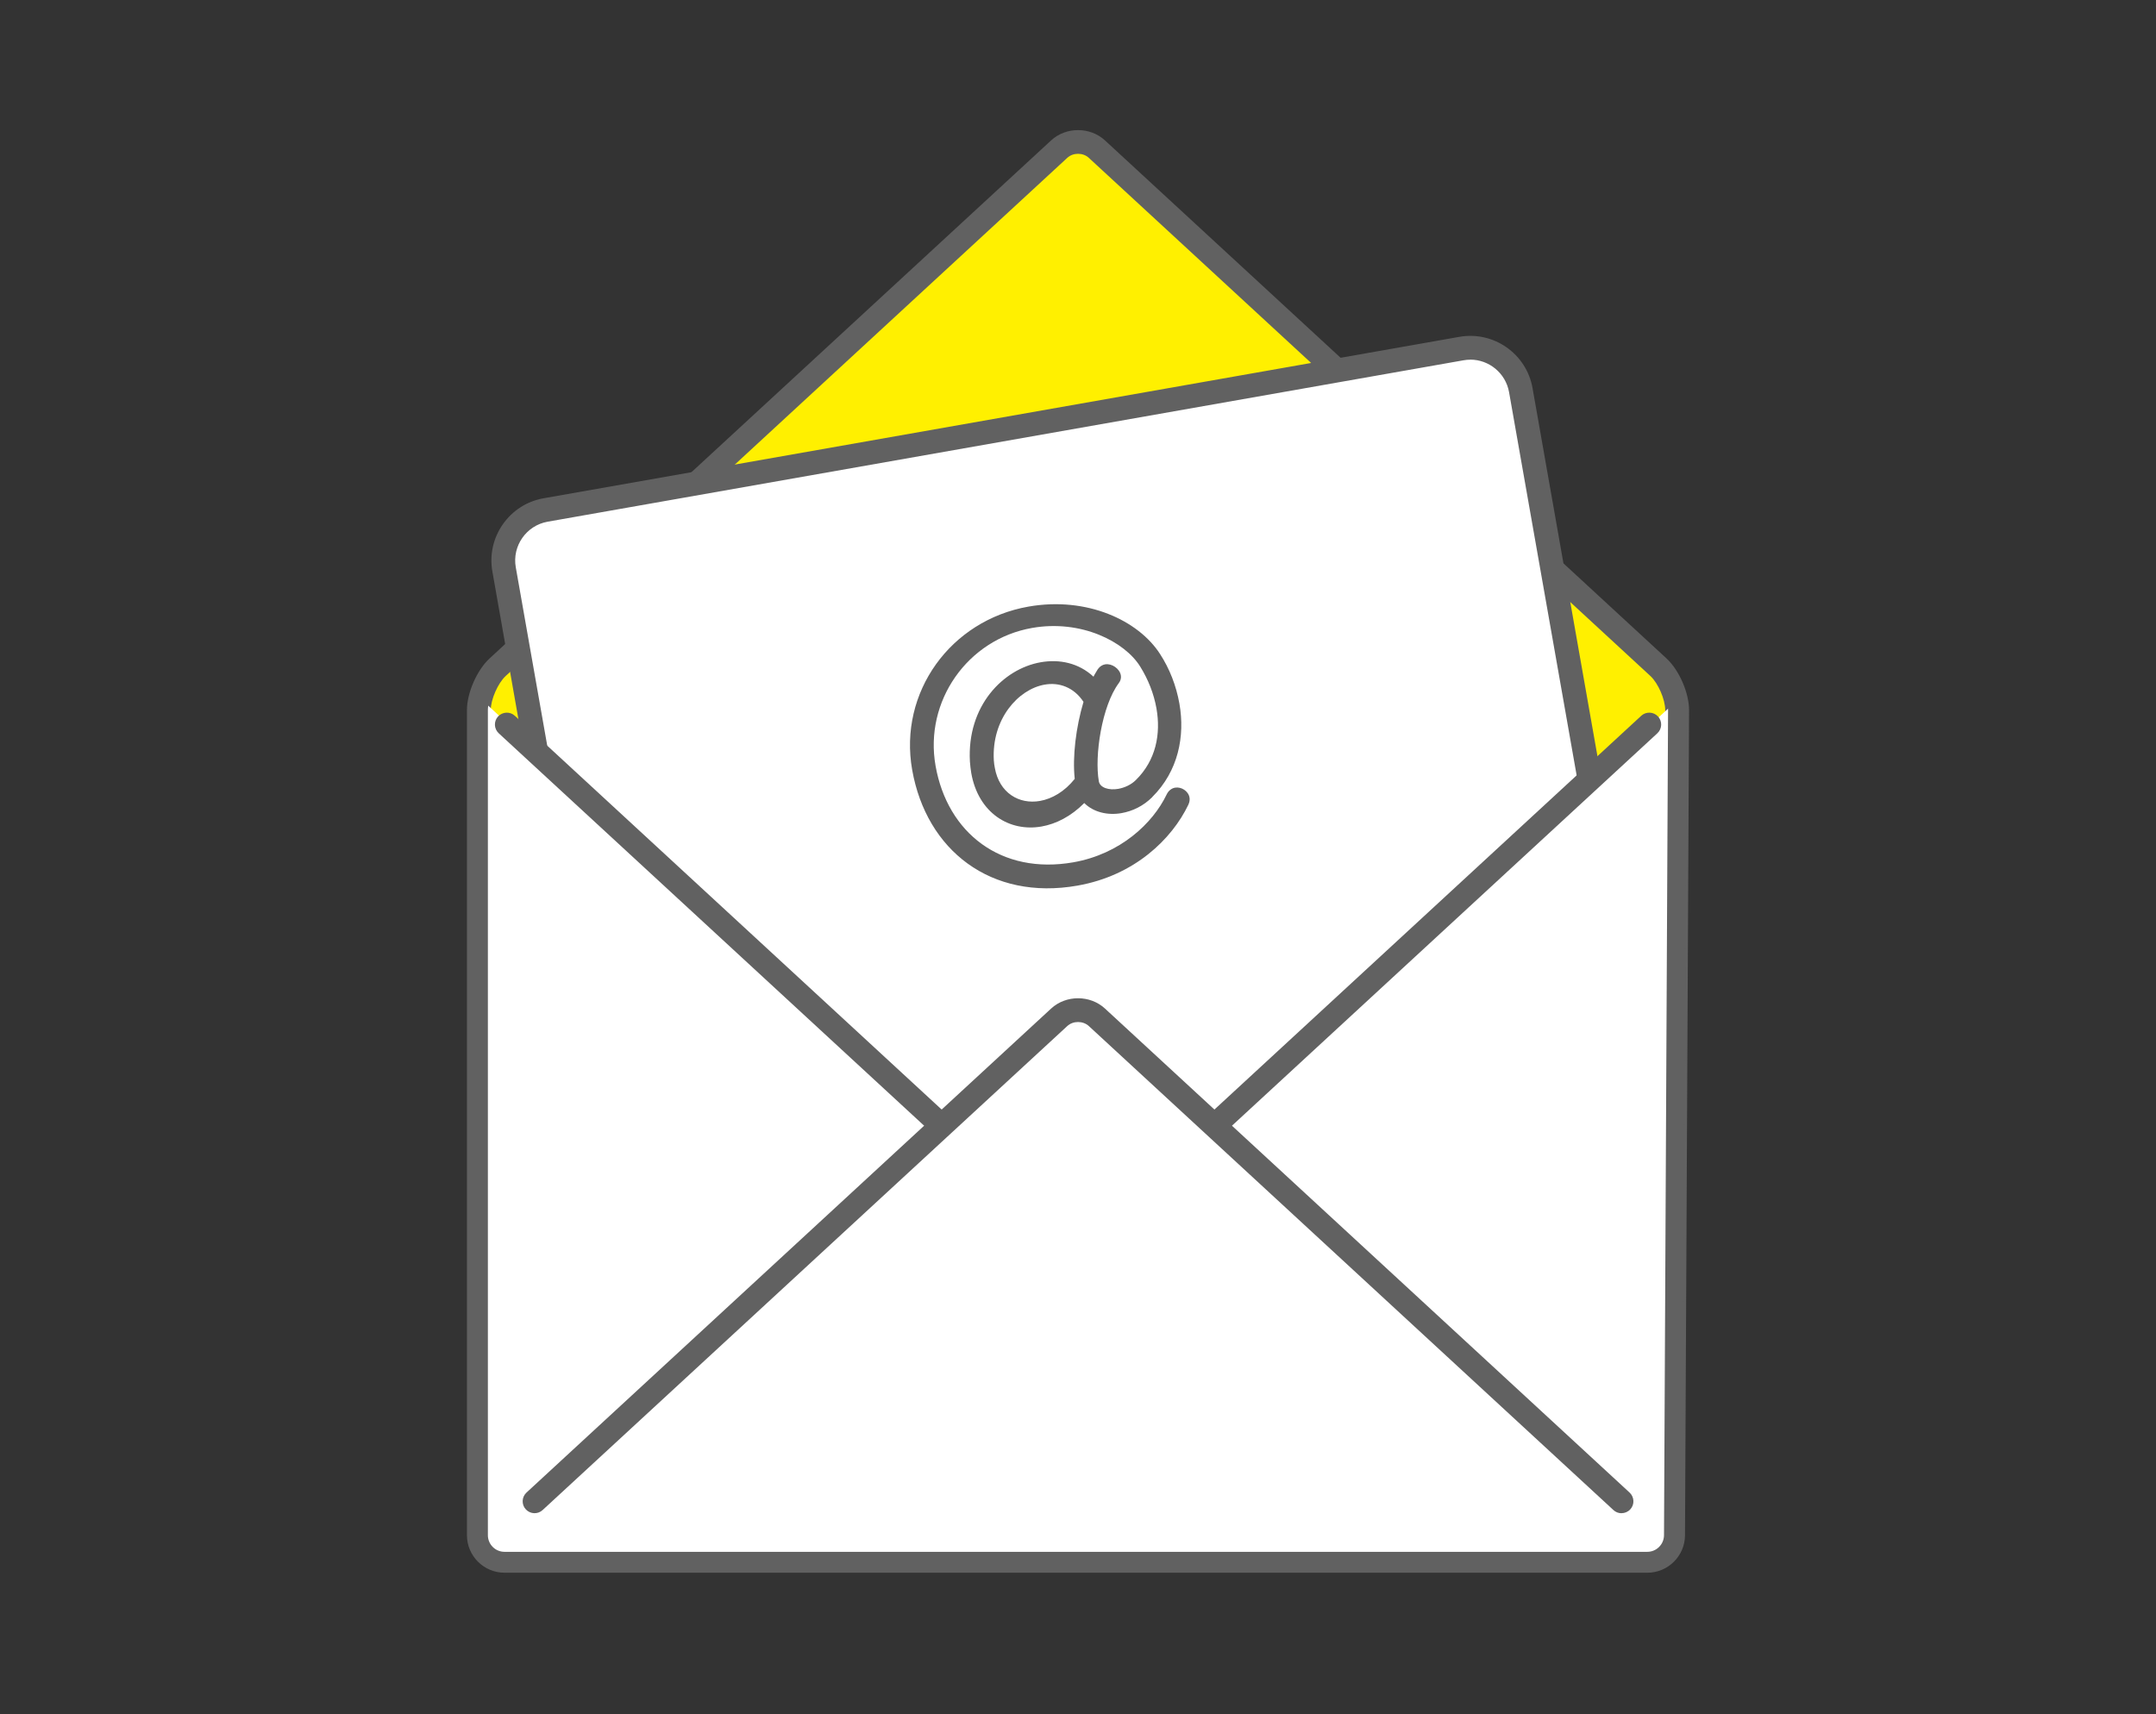
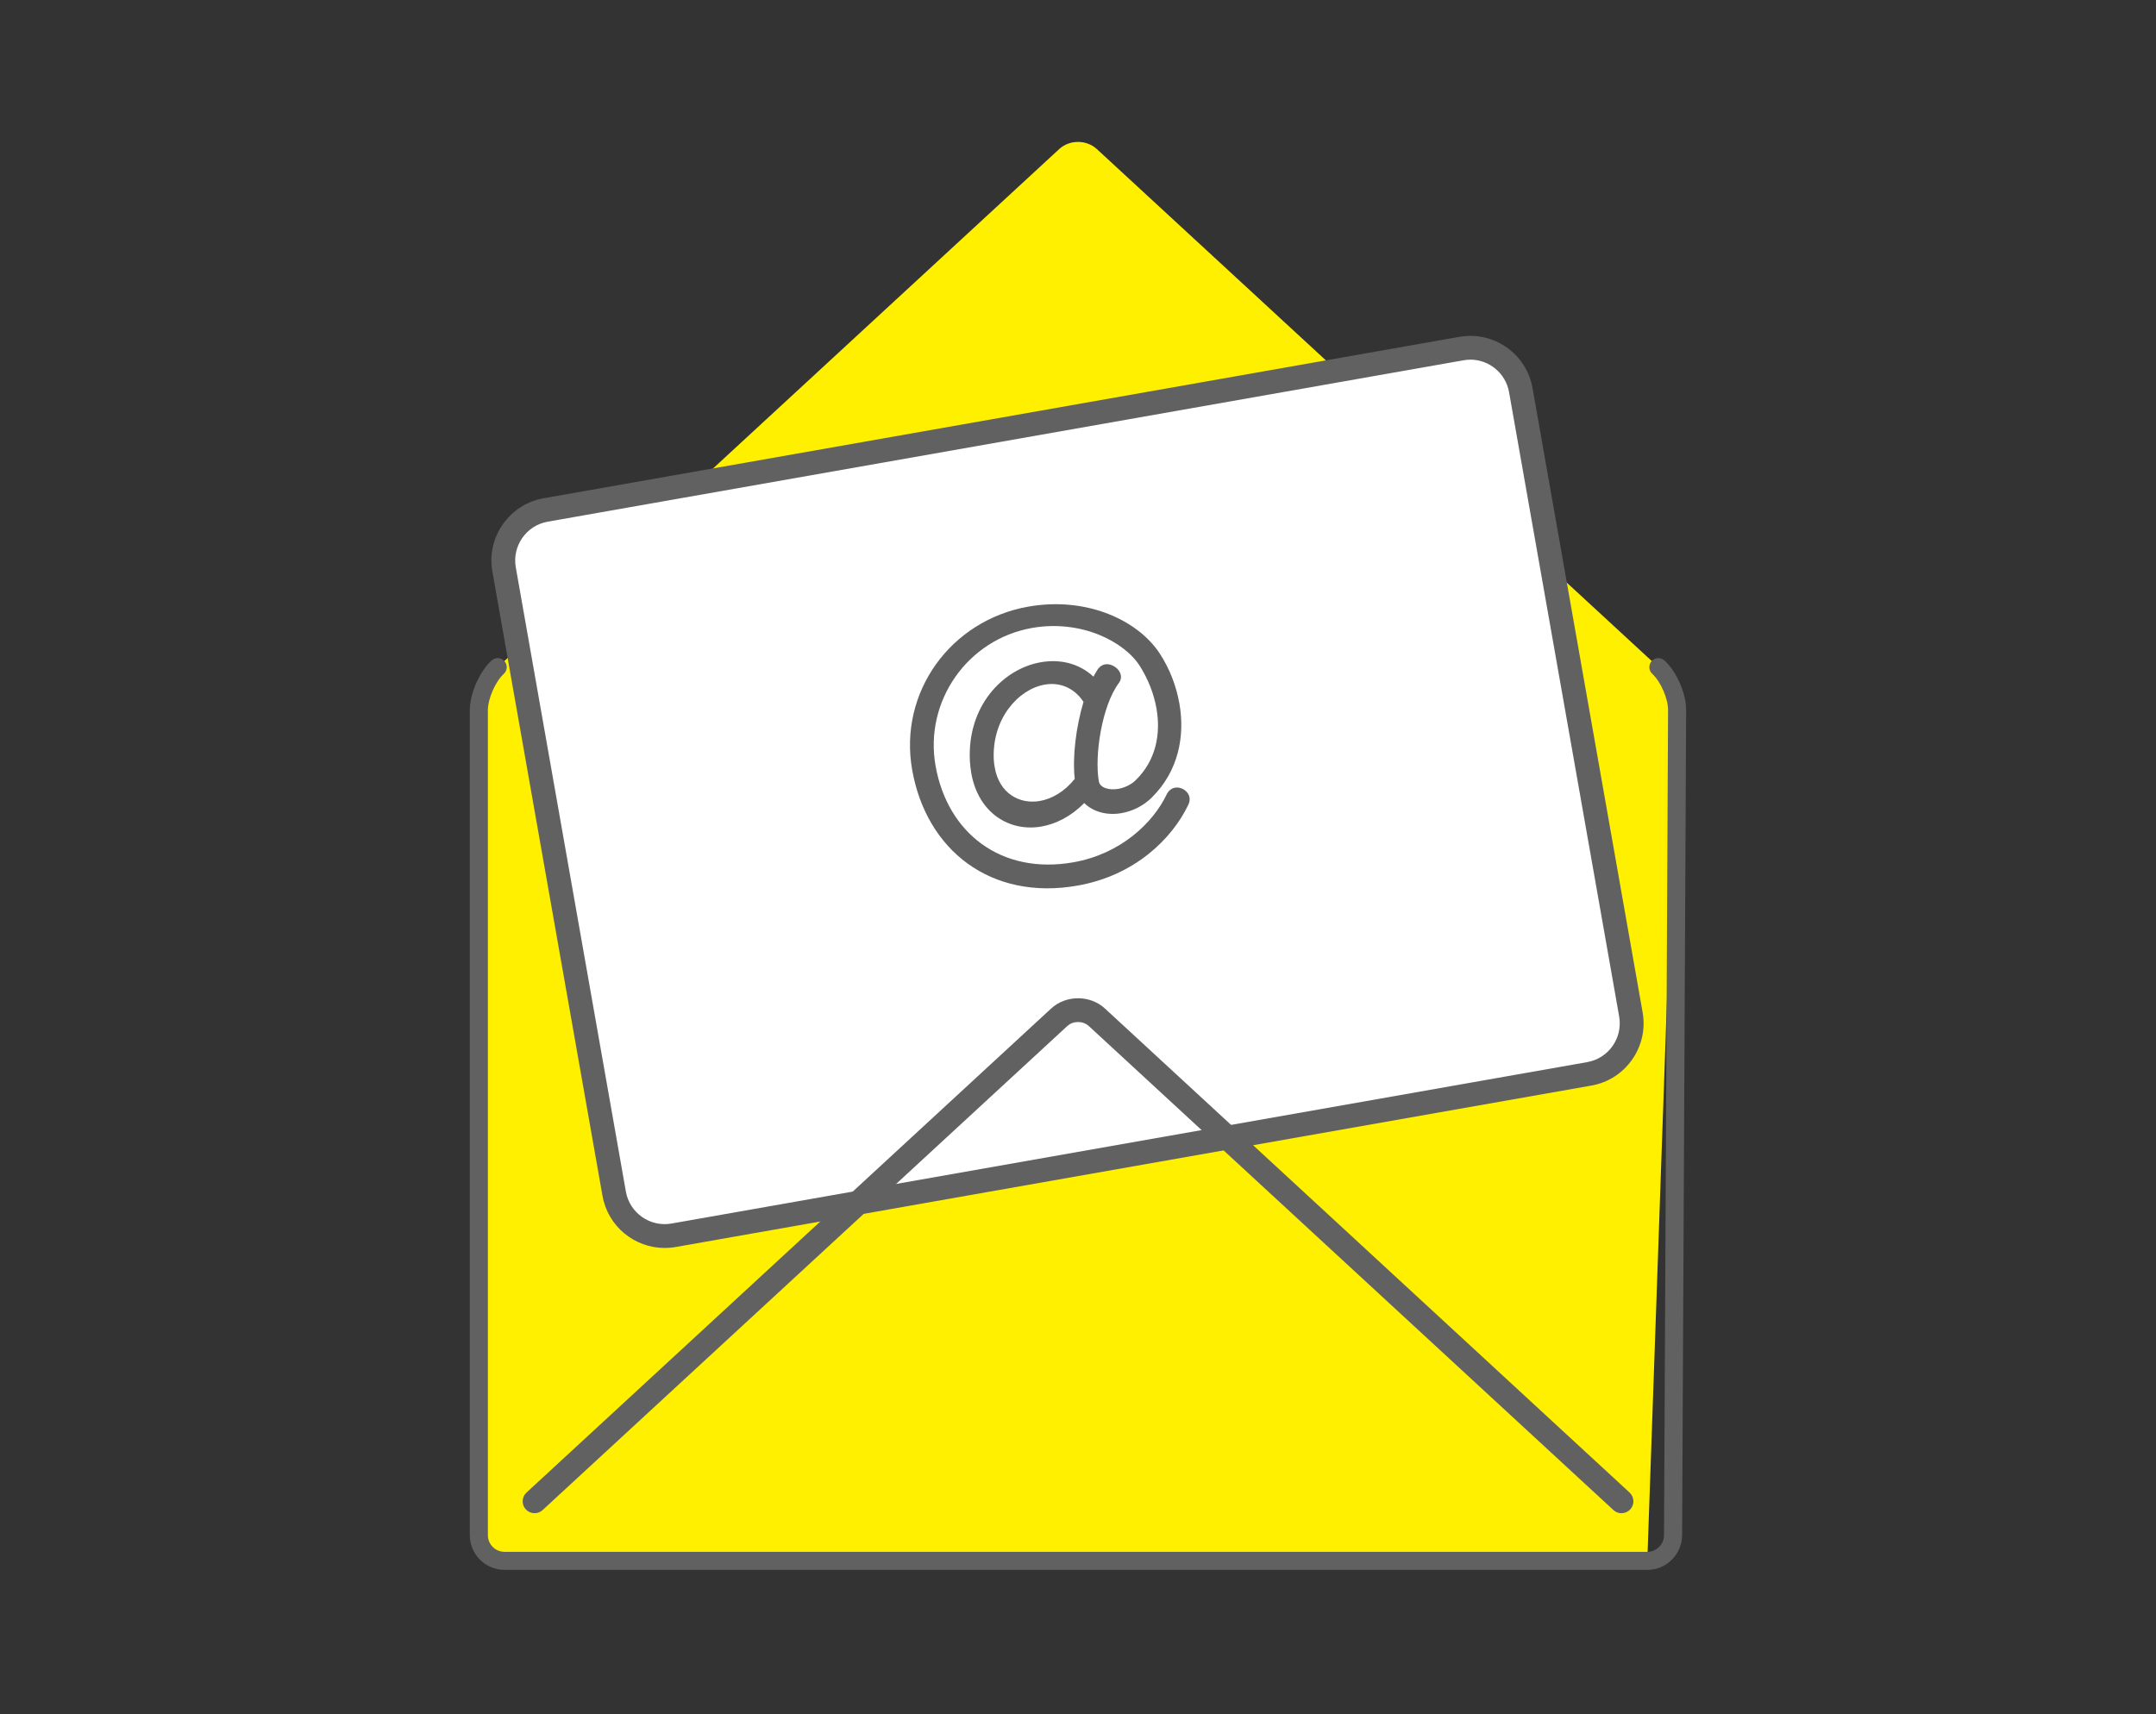
<svg xmlns="http://www.w3.org/2000/svg" width="127" height="101" viewBox="0 0 127 101" fill="none">
  <rect x="0" y="0" width="127" height="101" fill="#333333" stroke="none" />
-   <path d="M98.791 41.845C98.794 41.015 98.3 39.873 97.689 39.31L64.612 8.785C64.001 8.221 63.002 8.221 62.391 8.785L29.317 39.31C28.706 39.873 28.206 41.015 28.206 41.845V90.456C28.206 91.286 28.885 91.968 29.718 91.968H97.035C97.865 91.968 98.55 91.289 98.552 90.456L98.791 41.845Z" fill="#FFF000" />
-   <path d="M97.035 92.666H29.718C28.498 92.666 27.505 91.673 27.505 90.453V41.845C27.505 40.827 28.091 39.486 28.84 38.794L61.917 8.272C62.792 7.464 64.214 7.464 65.088 8.272L98.165 38.794C98.914 39.486 99.497 40.827 99.495 41.847L99.256 90.459C99.251 91.676 98.255 92.666 97.038 92.666H97.035ZM63.501 9.062C63.271 9.062 63.039 9.141 62.868 9.301L29.791 39.826C29.328 40.252 28.907 41.217 28.907 41.845V90.456C28.907 90.902 29.269 91.267 29.718 91.267H97.035C97.484 91.267 97.849 90.902 97.851 90.453L98.09 41.842C98.092 41.214 97.675 40.252 97.212 39.826L64.138 9.301C63.967 9.141 63.734 9.062 63.504 9.062H63.501Z" fill="#616161" />
+   <path d="M98.791 41.845C98.794 41.015 98.3 39.873 97.689 39.31L64.612 8.785C64.001 8.221 63.002 8.221 62.391 8.785L29.317 39.31C28.706 39.873 28.206 41.015 28.206 41.845V90.456C28.206 91.286 28.885 91.968 29.718 91.968H97.035L98.791 41.845Z" fill="#FFF000" />
  <path d="M86.086 20.538L32.143 30.049C30.5 30.339 29.404 31.905 29.693 33.548L36.18 70.336C36.47 71.979 38.036 73.076 39.679 72.786L93.621 63.275C95.264 62.985 96.361 61.419 96.071 59.776L89.584 22.988C89.295 21.345 87.728 20.248 86.086 20.538Z" fill="white" />
  <path d="M39.151 73.531C37.379 73.531 35.805 72.258 35.489 70.455L29.003 33.668C28.832 32.692 29.05 31.705 29.622 30.889C30.195 30.073 31.047 29.529 32.023 29.358L85.965 19.847C87.987 19.491 89.918 20.845 90.275 22.867L96.76 59.653C96.931 60.629 96.713 61.616 96.141 62.432C95.569 63.248 94.716 63.792 93.74 63.963L39.798 73.475C39.58 73.514 39.364 73.531 39.151 73.531ZM86.61 21.193C86.475 21.193 86.341 21.204 86.206 21.229L32.264 30.738C31.005 30.959 30.161 32.165 30.382 33.424L36.868 70.211C37.09 71.47 38.295 72.314 39.554 72.092L93.496 62.581C94.756 62.359 95.6 61.154 95.378 59.895L88.892 23.108C88.693 21.983 87.712 21.19 86.61 21.19V21.193Z" fill="#616161" />
-   <path d="M64.612 72.718C64.001 73.281 63.002 73.281 62.391 72.718L28.302 41.155C28.243 41.396 28.206 41.629 28.206 41.845V90.456C28.206 91.286 28.885 91.968 29.718 91.968H97.035C97.865 91.968 98.55 91.289 98.552 90.456L98.791 41.845C98.791 41.679 98.768 41.5 98.732 41.318L64.612 72.718Z" fill="white" />
  <path d="M97.035 92.498H29.718C28.59 92.498 27.674 91.581 27.674 90.453V41.845C27.674 40.866 28.237 39.582 28.955 38.917C29.171 38.718 29.508 38.732 29.709 38.948C29.908 39.164 29.894 39.501 29.678 39.702C29.179 40.162 28.739 41.166 28.739 41.845V90.456C28.739 90.995 29.177 91.435 29.718 91.435H97.035C97.576 91.435 98.017 90.995 98.019 90.453L98.258 41.842C98.261 41.163 97.826 40.162 97.327 39.702C97.111 39.503 97.097 39.167 97.296 38.948C97.495 38.732 97.832 38.718 98.05 38.917C98.768 39.582 99.329 40.866 99.323 41.845L99.085 90.456C99.079 91.581 98.16 92.498 97.035 92.498Z" fill="#616161" />
-   <path d="M63.501 73.836C62.926 73.836 62.354 73.635 61.917 73.231L29.378 43.205C29.095 42.941 29.076 42.498 29.339 42.215C29.603 41.932 30.046 41.912 30.329 42.176L62.867 72.202C63.212 72.519 63.793 72.519 64.138 72.202L96.676 42.176C96.959 41.912 97.405 41.932 97.666 42.215C97.93 42.498 97.91 42.944 97.627 43.205L65.088 73.231C64.651 73.635 64.076 73.836 63.504 73.836H63.501Z" fill="#616161" />
-   <path d="M94.007 88.46C94.837 88.46 95.016 88 94.408 87.436L64.615 59.942C64.003 59.379 63.005 59.379 62.394 59.942L32.6 87.436C31.989 88 32.172 88.46 33.002 88.46H94.01H94.007Z" fill="white" />
  <path d="M95.516 89.161C95.344 89.161 95.176 89.099 95.042 88.976L64.138 60.456C63.793 60.139 63.213 60.139 62.868 60.456L31.964 88.973C31.681 89.237 31.235 89.217 30.974 88.934C30.71 88.65 30.73 88.205 31.013 87.944L61.917 59.424C62.792 58.616 64.214 58.616 65.088 59.424L95.992 87.944C96.275 88.207 96.295 88.65 96.031 88.934C95.894 89.082 95.706 89.158 95.516 89.158V89.161Z" fill="#616161" />
  <path d="M67.879 46.962C67.346 47.495 66.709 47.795 66.061 47.91C65.231 48.056 64.401 47.848 63.869 47.316C63.089 48.101 62.209 48.547 61.356 48.698C59.452 49.034 57.624 47.896 57.212 45.546C57.172 45.325 57.153 45.097 57.133 44.87C56.951 41.584 59.093 39.411 61.3 39.021C62.413 38.825 63.541 39.063 64.413 39.871C64.488 39.711 64.589 39.568 64.668 39.428C64.786 39.262 64.937 39.172 65.097 39.144C65.481 39.077 65.955 39.388 66.025 39.795C66.05 39.935 66.016 40.109 65.899 40.255C64.903 41.598 64.463 44.537 64.727 46.034C64.794 46.418 65.324 46.575 65.871 46.48C66.235 46.415 66.622 46.244 66.905 45.964C68.097 44.795 68.386 43.241 68.122 41.741C67.968 40.872 67.635 40.033 67.166 39.279C66.26 37.81 63.689 36.489 60.795 36.999C56.99 37.669 54.438 41.315 55.109 45.12C55.807 49.088 58.978 51.555 63.229 50.807C66.002 50.319 67.915 48.499 68.722 46.811C68.829 46.584 69.014 46.446 69.216 46.41C69.581 46.345 70.001 46.606 70.068 46.99C70.091 47.111 70.074 47.259 69.998 47.419C69.037 49.424 66.849 51.586 63.47 52.181C58.37 53.081 54.568 50.097 53.732 45.361C52.924 40.788 55.998 36.551 60.574 35.743C64.034 35.132 67.062 36.562 68.33 38.53C68.902 39.411 69.286 40.406 69.474 41.461C69.813 43.384 69.404 45.44 67.876 46.959L67.879 46.962ZM61.533 40.339C59.974 40.614 58.406 42.372 58.541 44.792C58.549 44.957 58.575 45.1 58.6 45.24C58.861 46.718 60.027 47.411 61.261 47.192C61.97 47.066 62.708 46.645 63.308 45.891C63.165 44.601 63.378 42.851 63.824 41.354C63.255 40.493 62.388 40.188 61.536 40.339H61.533Z" fill="#616161" />
</svg>